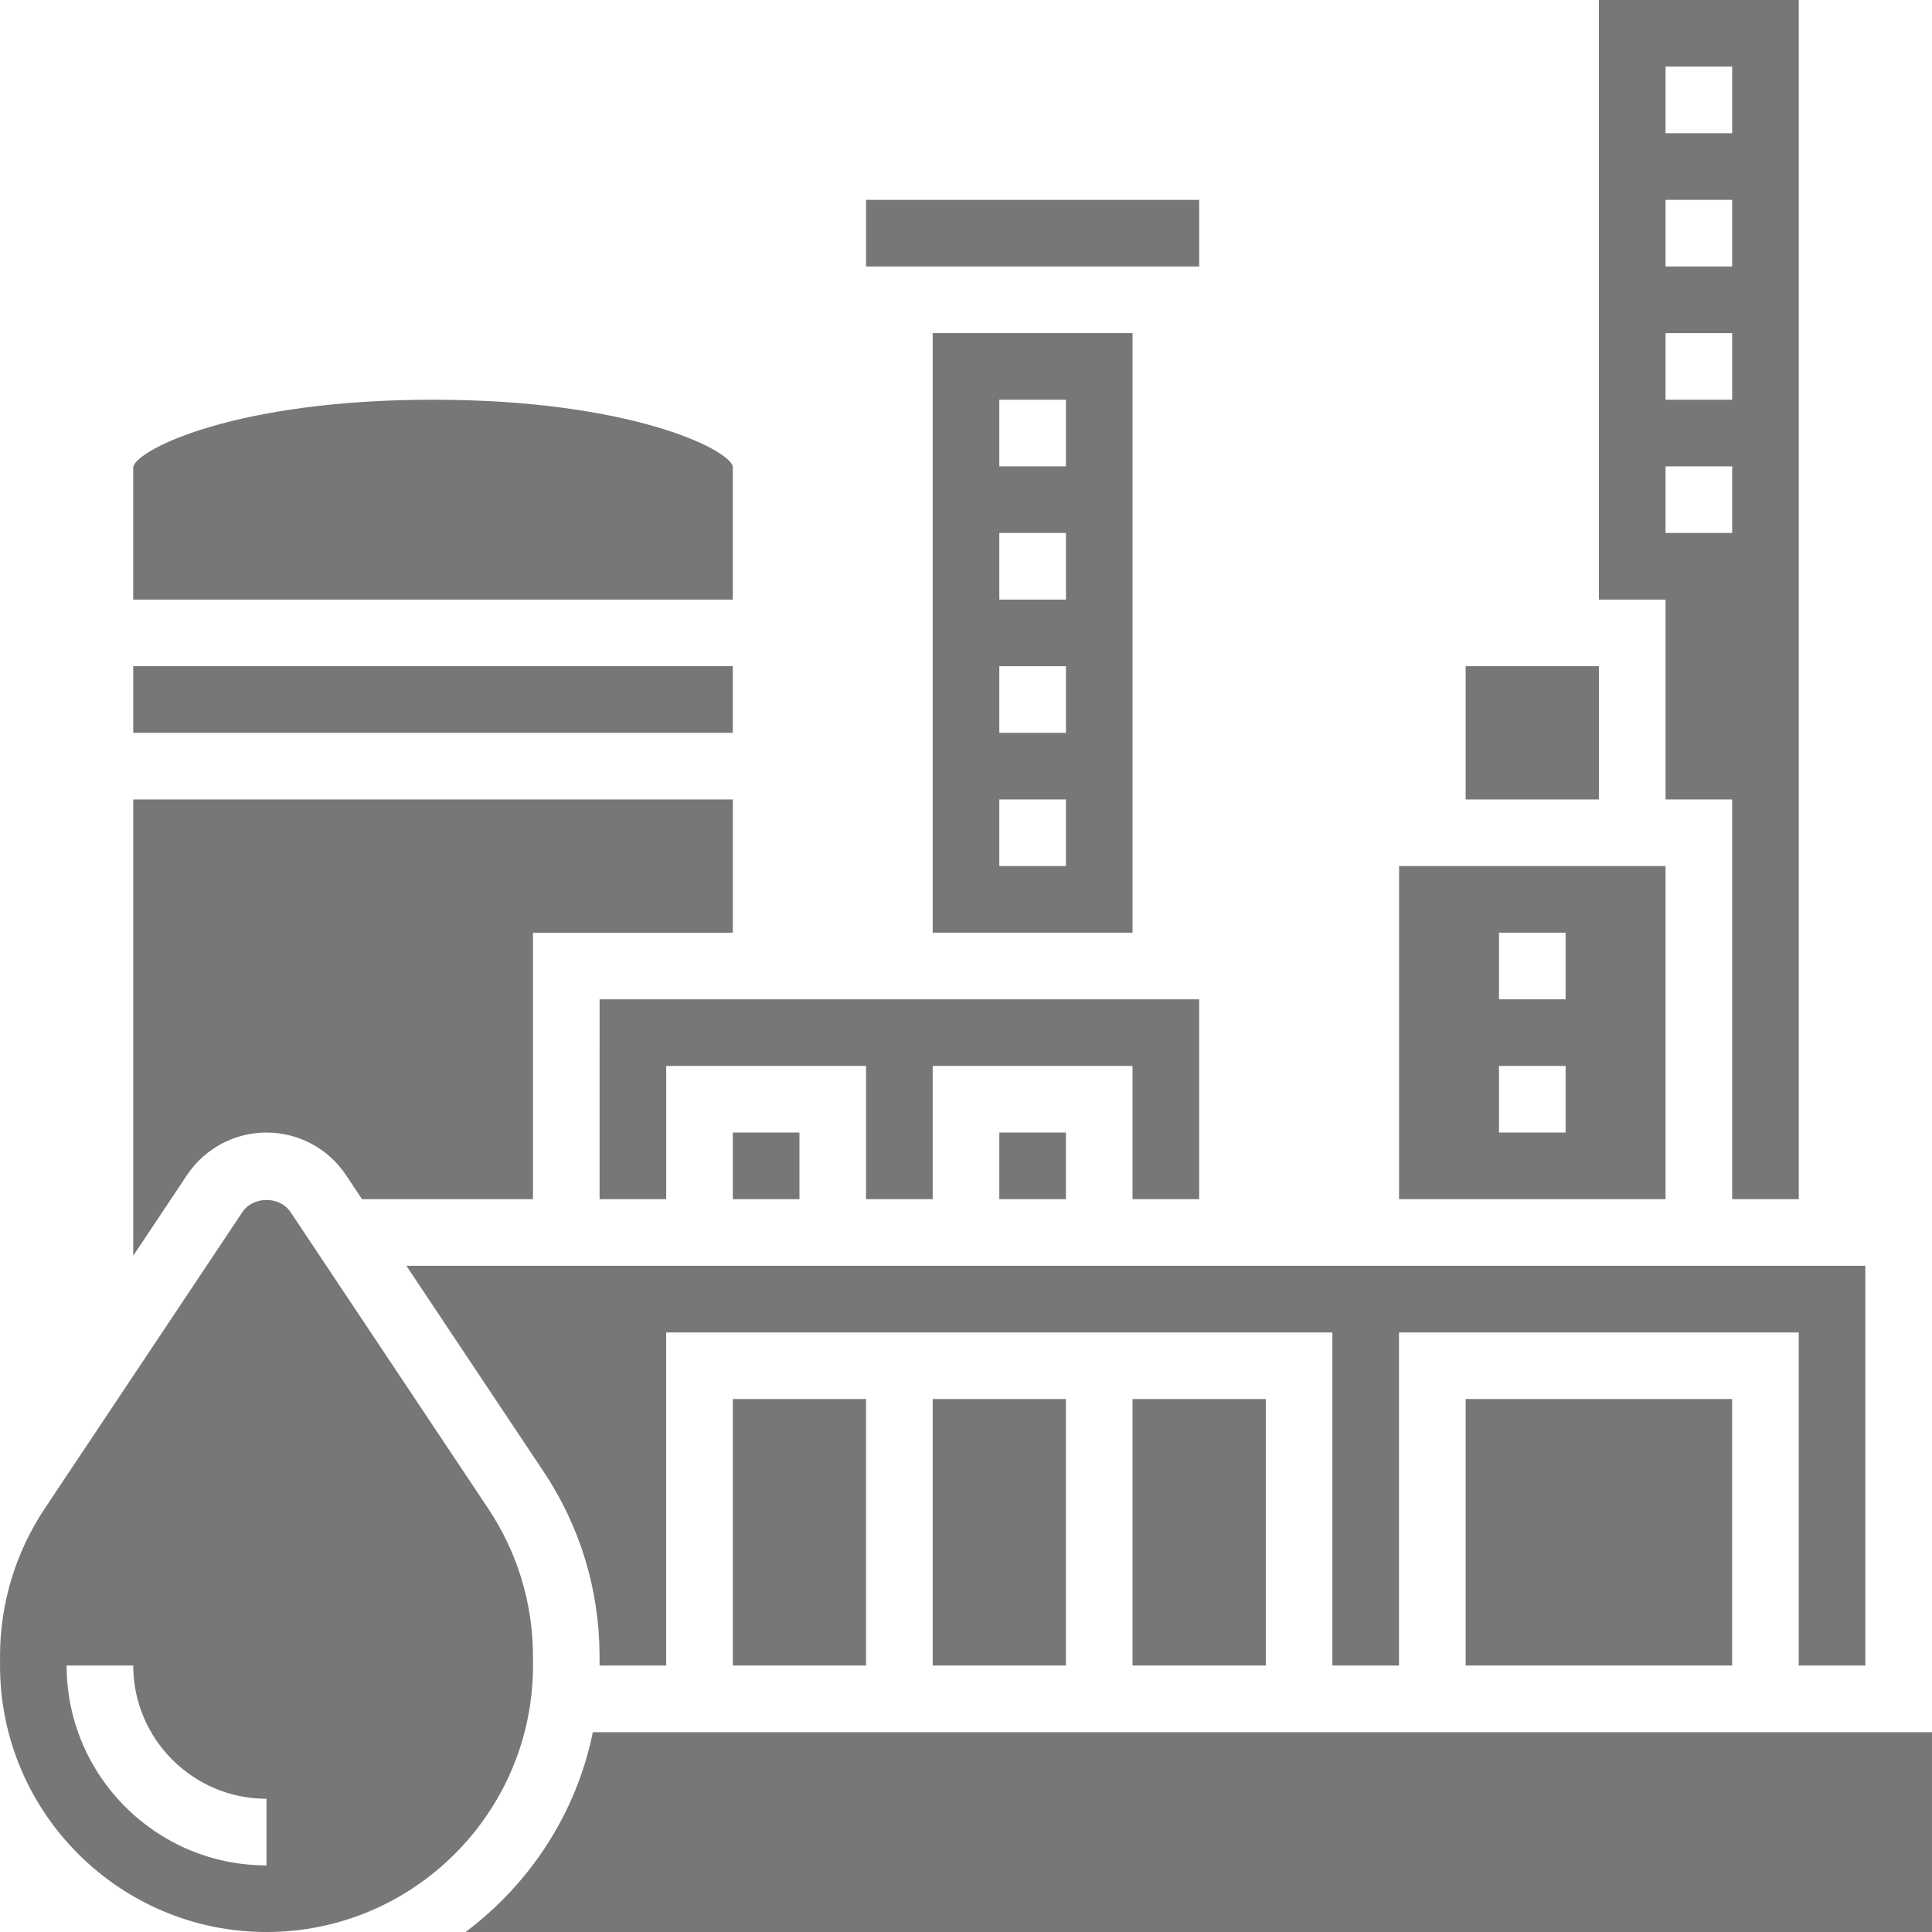
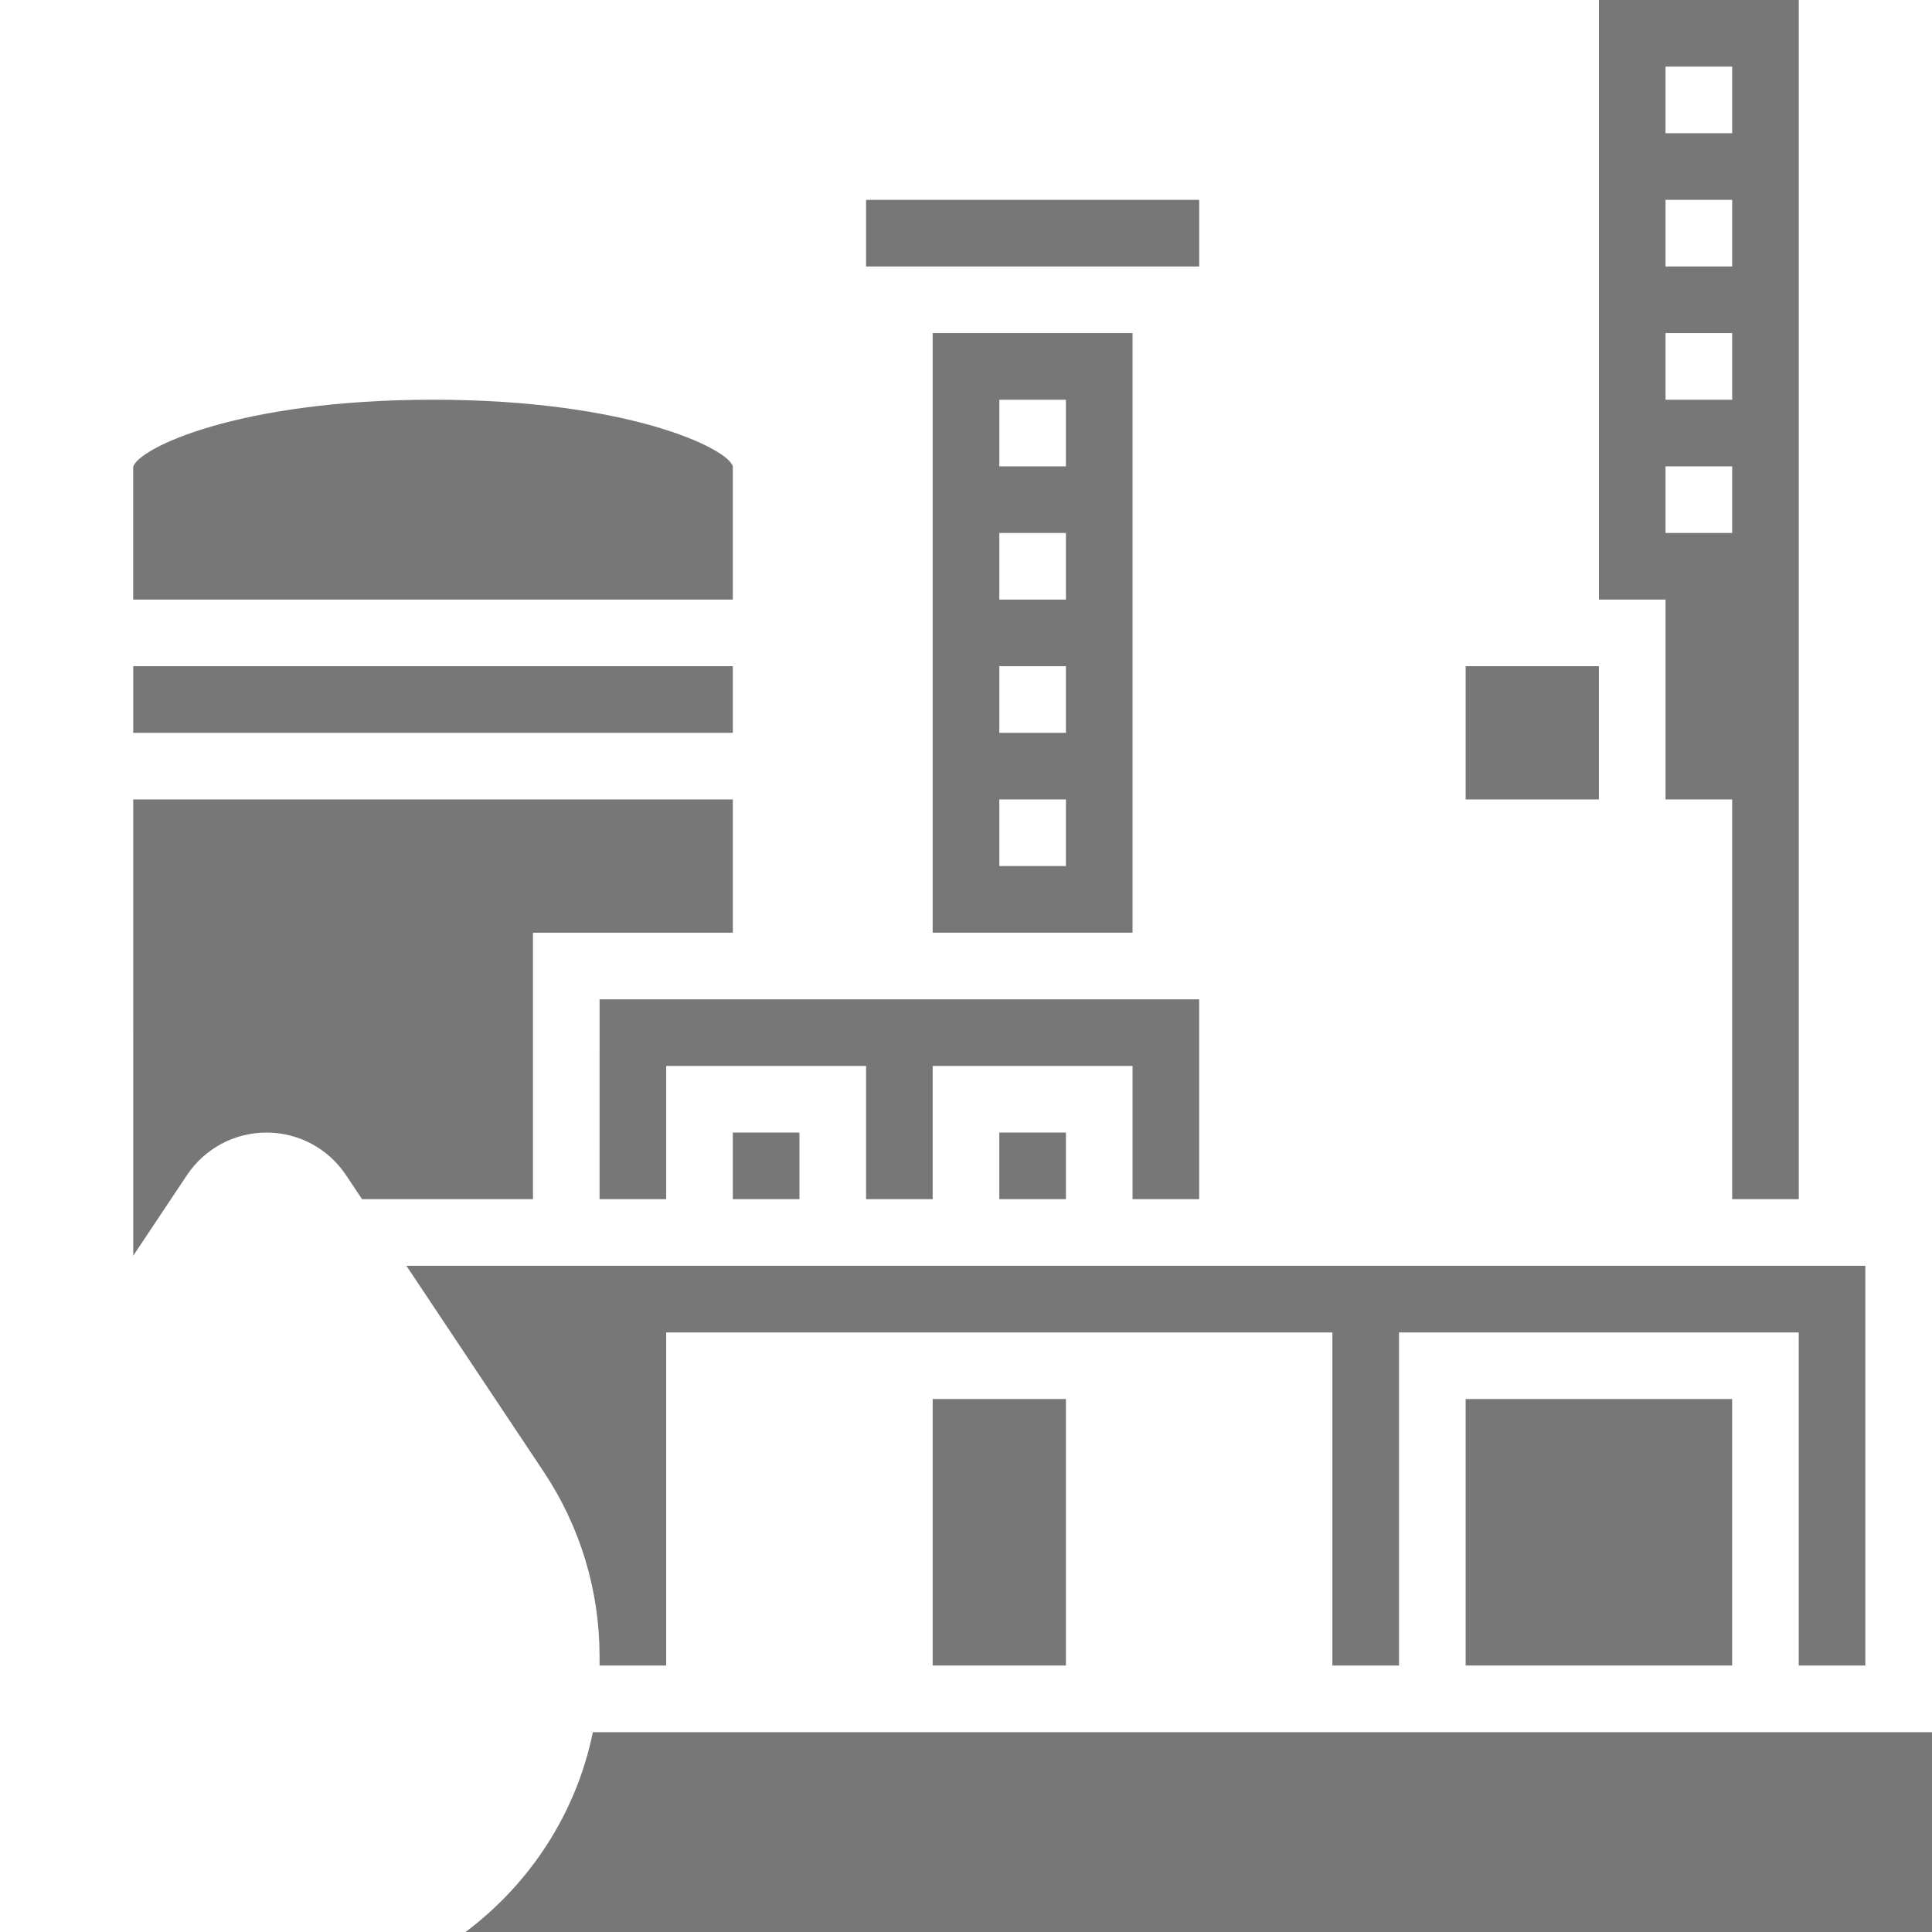
<svg xmlns="http://www.w3.org/2000/svg" width="1200pt" height="1200pt" version="1.1" viewBox="0 0 1200 1200">
  <path d="m82.758 413.79h372.41v41.379h-372.41z" fill="#777" />
  <path d="m82.758 779.96 33.371-50.07c11.051-16.547 29.504-26.438 49.387-26.438s38.34 9.891 49.387 26.422l9.953 14.957h106.18v-165.52h124.14v-82.758l-372.43-0.004z" fill="#777" />
-   <path d="m455.17 868.96h82.758v165.52h-82.758z" fill="#777" />
-   <path d="m703.45 868.96h82.758v165.52h-82.758z" fill="#777" />
  <path d="m910.34 868.96h165.52v165.52h-165.52z" fill="#777" />
  <path d="m579.31 206.9v372.41h124.14l0.004-372.41zm82.762 331.03h-41.379v-41.379h41.379zm0-82.758h-41.379v-41.379h41.379zm0-82.758h-41.379v-41.379h41.379zm0-82.758h-41.379v-41.379h41.379z" fill="#777" />
  <path d="m455.17 703.45h41.379v41.379h-41.379z" fill="#777" />
  <path d="m372.41 744.83h41.379v-82.758h124.14v82.758h41.379v-82.758h124.14v82.758h41.379v-124.14h-372.41z" fill="#777" />
  <path d="m620.69 703.45h41.379v41.379h-41.379z" fill="#777" />
  <path d="m579.31 868.96h82.758v165.52h-82.758z" fill="#777" />
  <path d="m455.17 372.41v-82.758c-3.125-11.172-65.152-41.379-186.21-41.379-121.05 0-183.08 30.207-186.23 41.691v82.449z" fill="#777" />
  <path d="m1158.6 1034.5v-248.28h-906.16l85.199 127.82c22.738 34.098 34.758 73.781 34.758 114.77v5.691h41.379v-206.9h413.79v206.9h41.379v-206.9h248.28v206.9z" fill="#777" />
-   <path d="m331.04 1028.8c0-32.793-9.621-64.531-27.809-91.82l-122.77-184.14c-6.684-10.016-23.215-10.016-29.898 0l-122.77 184.14c-18.16 27.27-27.781 59.027-27.781 91.82v5.691c0 91.262 74.254 165.52 165.52 165.52s165.52-74.254 165.52-165.52zm-165.52 129.83c-68.461 0-124.14-55.676-124.14-124.14h41.379c0 45.641 37.117 82.758 82.758 82.758z" fill="#777" />
  <path d="m537.93 124.14h206.92v41.379h-206.92z" fill="#777" />
  <path d="m368.23 1075.9c-10.305 50.543-39.227 94.281-79.117 124.14h910.88v-124.14z" fill="#777" />
  <path d="m1034.5 496.55h41.379v248.28h41.379v-744.83h-124.14v372.41h41.379zm0-455.17h41.379v41.379h-41.379zm0 82.758h41.379v41.379h-41.379zm0 82.762h41.379v41.379h-41.379zm0 82.758h41.379v41.379h-41.379z" fill="#777" />
  <path d="m910.34 413.79h82.758v82.758h-82.758z" fill="#777" />
-   <path d="m1034.5 537.93h-165.52v206.9h165.52zm-62.07 165.52h-41.379v-41.379h41.379zm0-82.758h-41.379v-41.379h41.379z" fill="#777" />
</svg>